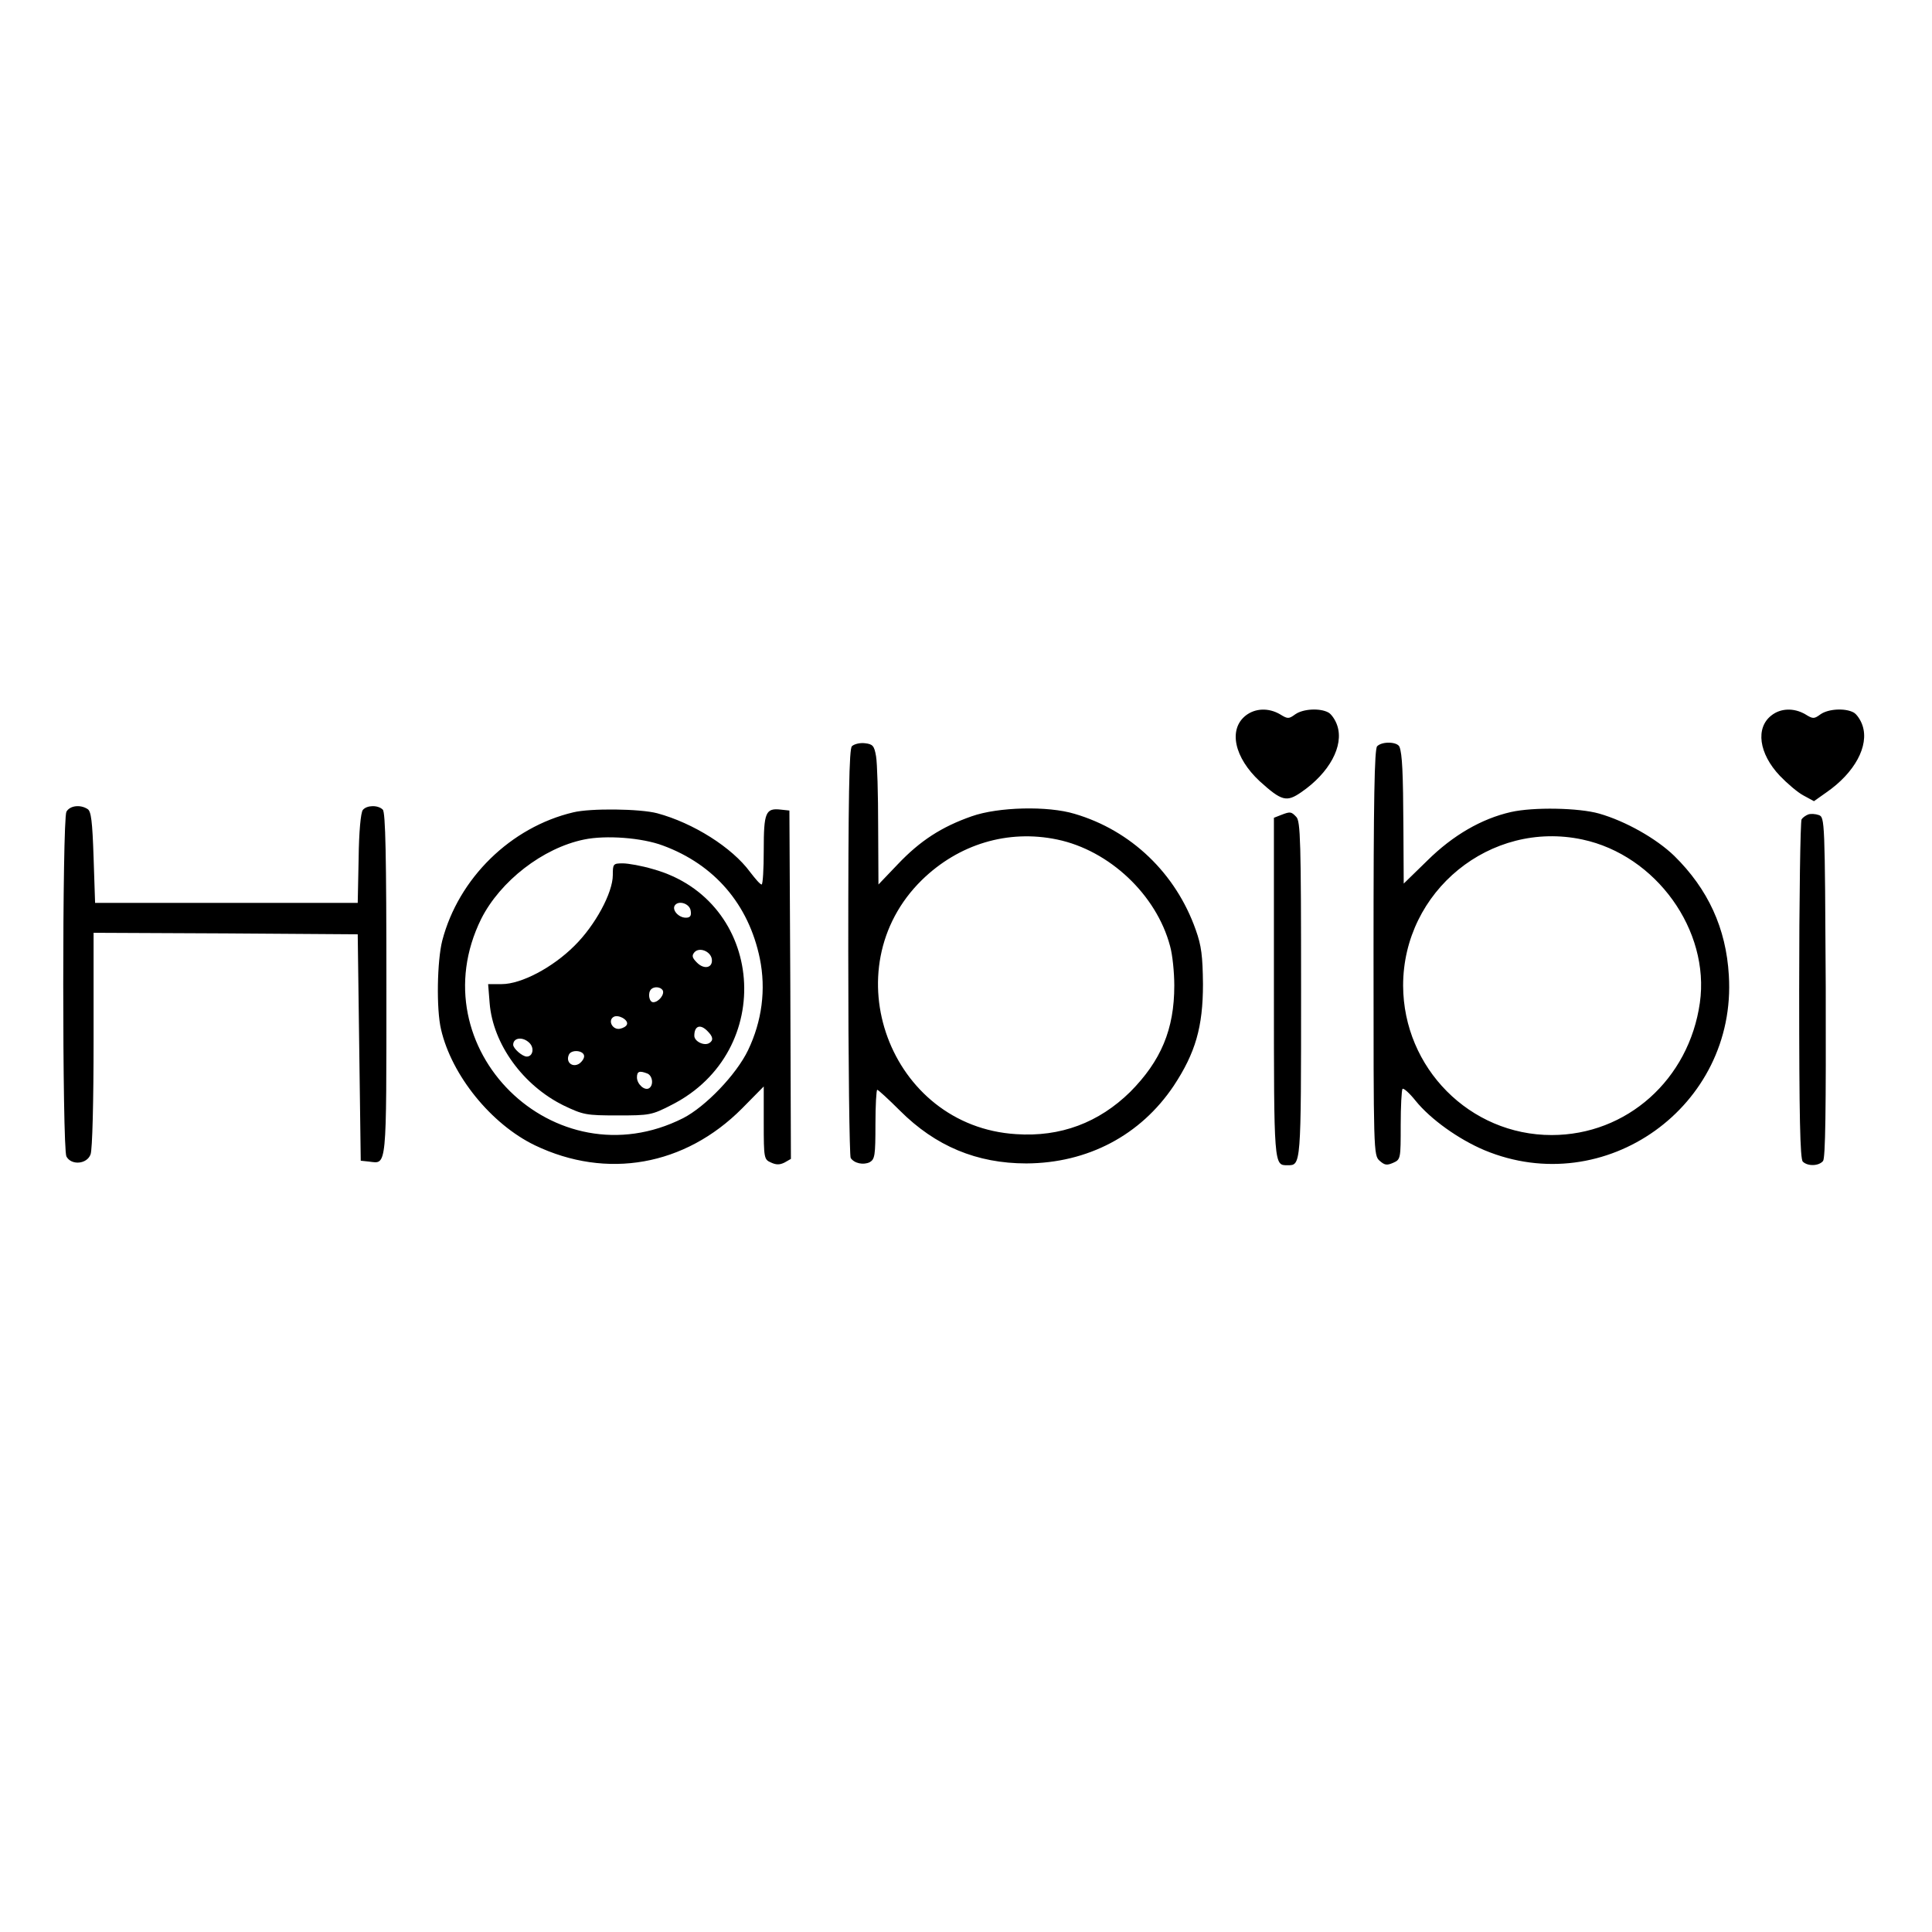
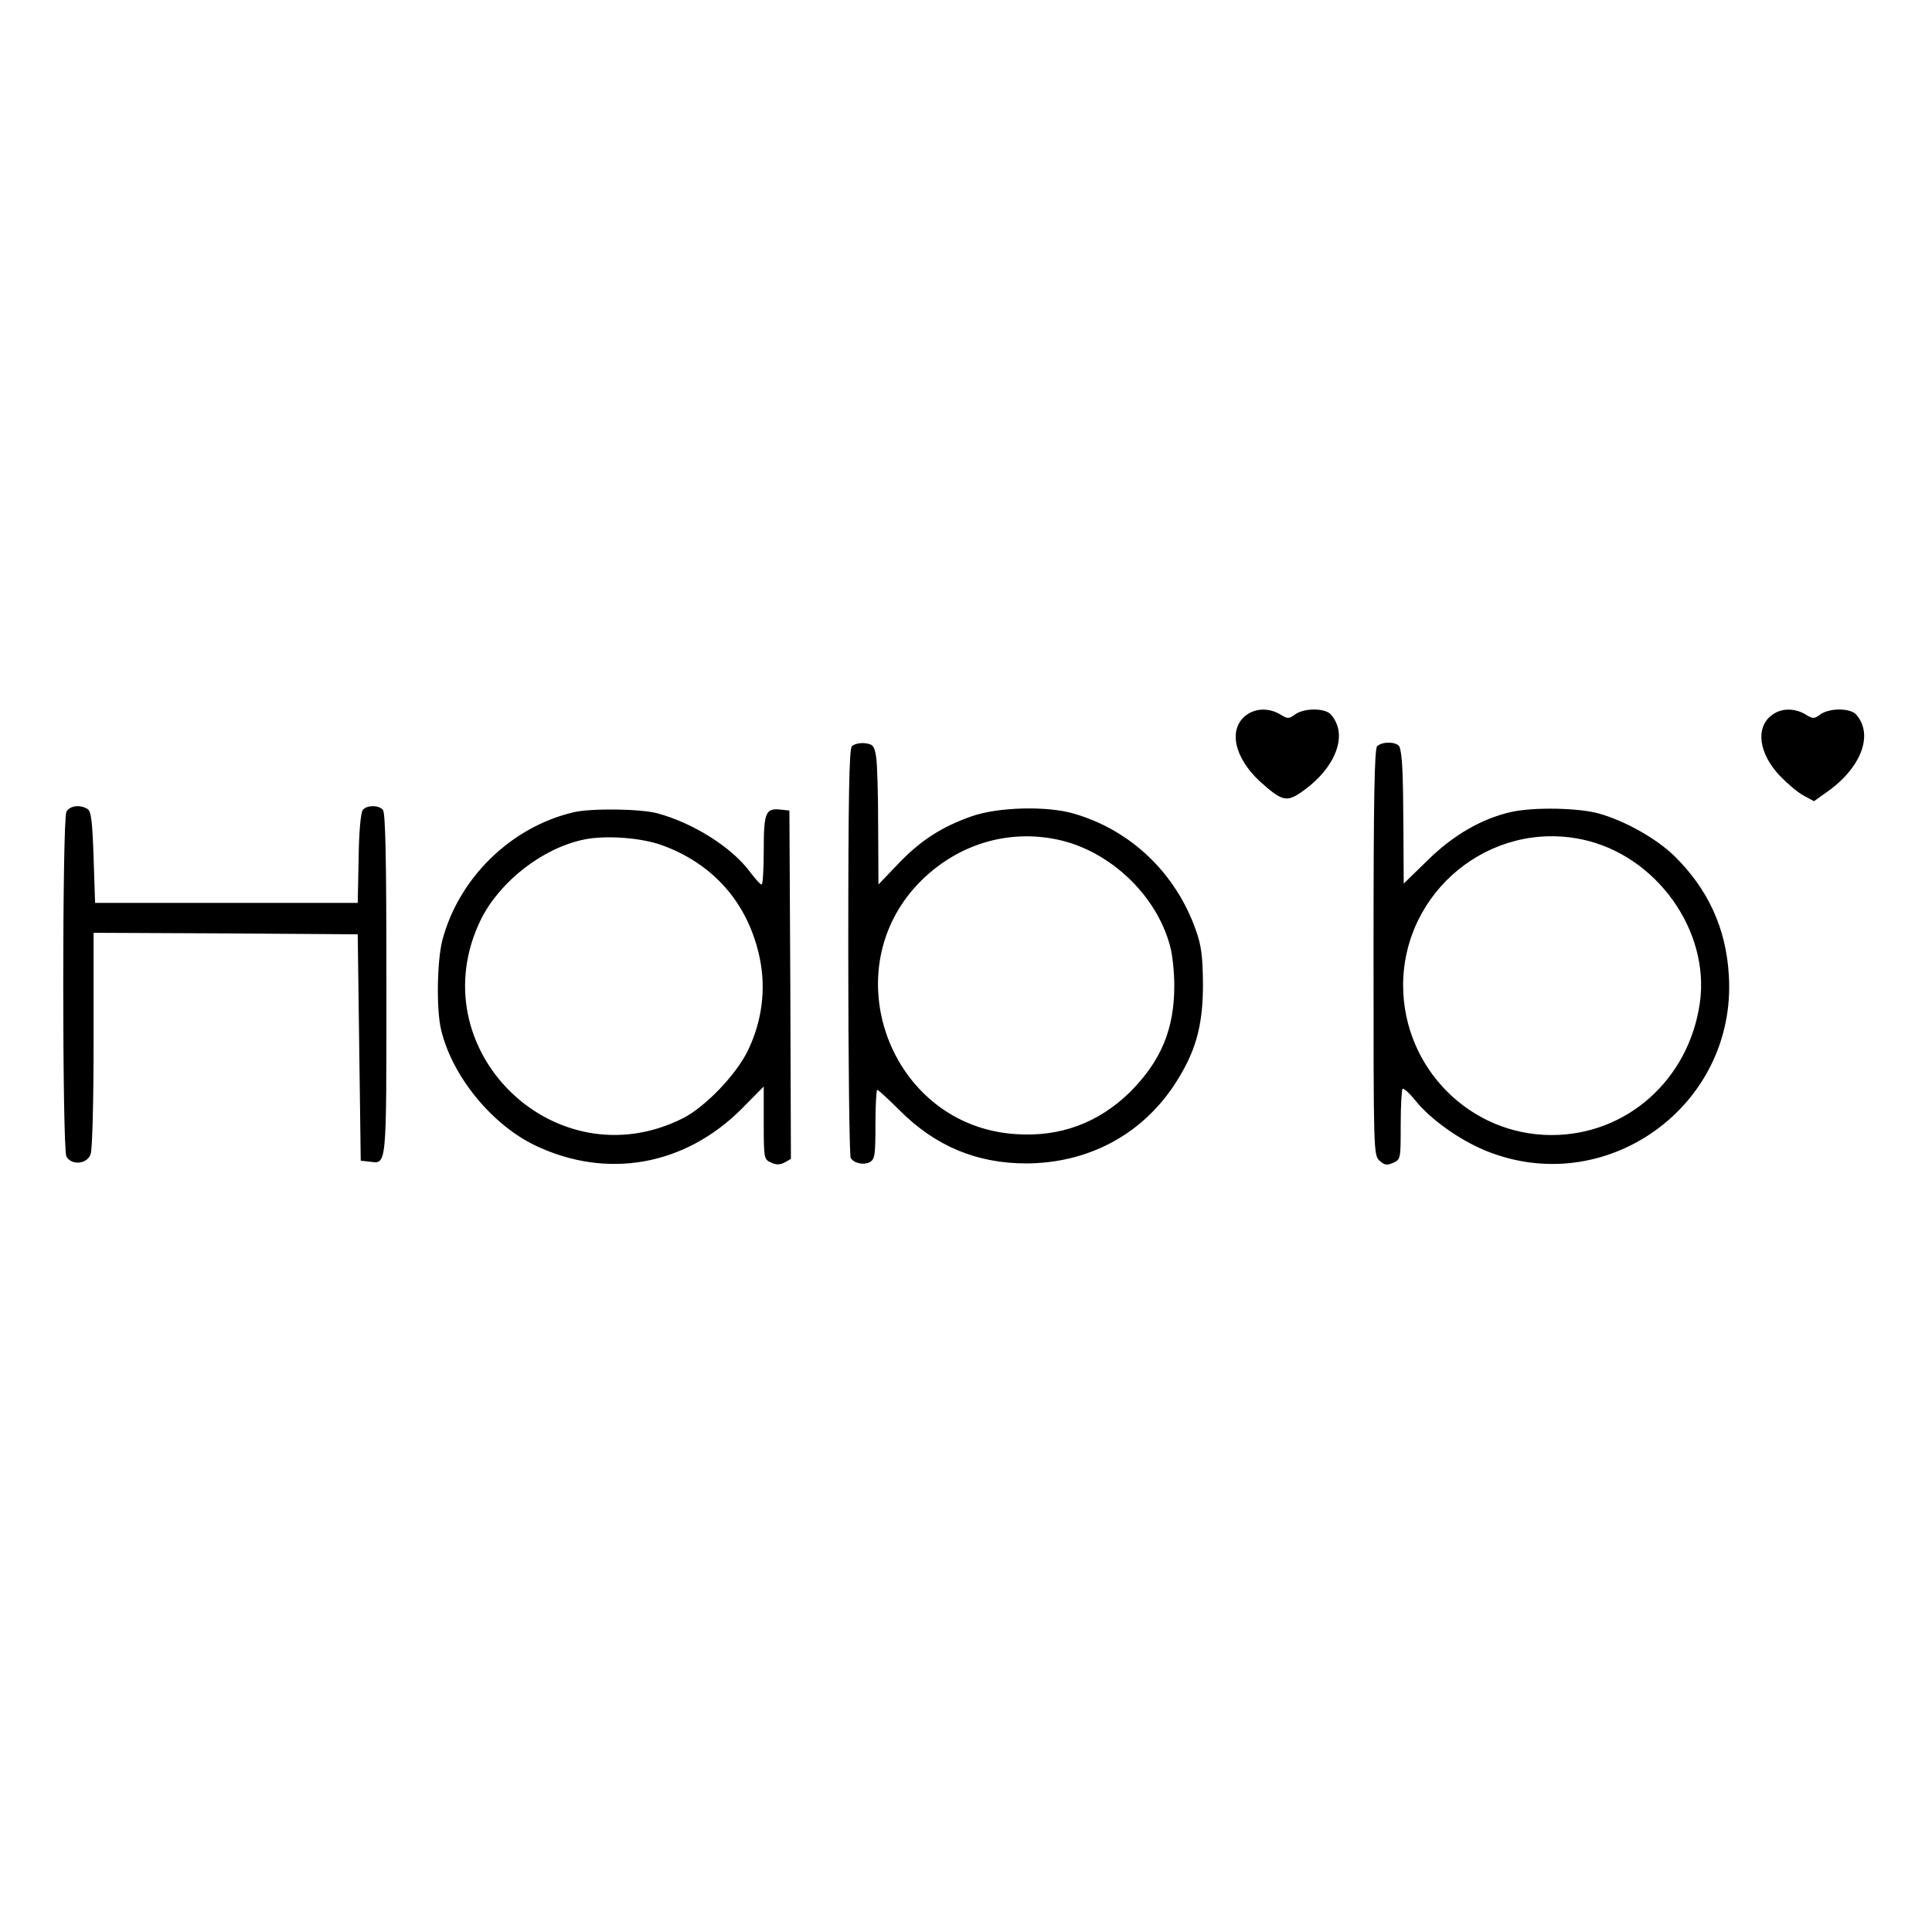
<svg xmlns="http://www.w3.org/2000/svg" version="1.0" viewBox="0 0 640 640">
  <path d="M4127 4030c-59-46-38-140 46-218 73-66 89-70 138-36 93 64 141 153 119 220-6 19-20 39-30 44-28 15-83 12-109-6-22-16-25-16-51 0-38 22-82 20-113-4zM5868 4030c-53-41-42-126 28-200 24-25 59-55 78-65l35-19 41 29c94 65 142 154 120 221-6 19-20 39-30 44-28 15-83 12-109-6-22-16-25-16-51 0-38 22-82 20-112-4zM2822 3928c-9-9-12-161-12-682 0-369 4-676 8-682 12-18 42-24 63-14 17 10 19 22 19 125 0 63 3 115 6 115s37-31 75-69c118-118 255-175 419-175 203 1 378 93 488 257 72 109 97 195 97 337-1 93-5 127-24 180-66 187-214 329-401 384-89 27-253 23-341-8-100-35-171-81-245-159l-64-67-1 192c0 106-3 211-7 233-6 35-11 40-37 43-17 2-36-3-43-10zm680-309c173-36 329-183 374-353 8-28 14-87 14-131 0-145-44-249-146-352-104-102-231-150-378-140-419 26-612 548-312 842 122 119 285 168 448 134zM4562 3928c-9-9-12-175-12-683 0-660 0-672 20-690 17-15 24-16 45-7 25 11 25 14 25 125 0 63 3 116 6 120 4 3 23-14 43-39 50-62 143-128 228-164 400-167 837 145 810 579-9 156-69 286-181 396-59 57-161 115-249 140-67 19-217 22-292 5-97-22-192-77-276-160l-79-77-1 181c-1 190-4 248-13 272-7 17-57 19-74 2zm680-309c244-52 423-301 389-541-36-254-242-438-491-438-271 0-491 222-492 495 0 313 289 549 594 484zM220 3711c-14-27-14-1115 0-1142 16-30 68-26 80 7 6 15 10 174 10 380v354l438-2 437-3 5-375 5-375 28-3c59-7 57-31 57 587 0 428-3 570-12 579-16 16-53 15-66-1-7-8-13-73-14-161l-3-147H315l-5 151c-4 119-8 153-20 160-25 16-59 11-70-9zM1899 3709c-207-49-380-218-434-425-17-67-20-227-4-294 35-152 166-314 311-384 238-114 497-68 686 122l72 73v-121c0-117 1-121 24-131 17-8 29-8 45 0l21 12-2 577-3 577-28 3c-51 6-57-9-57-134 0-63-3-114-7-114-5 0-21 19-38 41-60 82-189 163-308 195-57 15-221 17-278 3zm297-110c171-63 284-195 321-374 21-103 7-208-39-304-39-81-141-187-215-225-426-215-880 232-669 660 63 125 204 235 341 263 72 15 192 6 261-20z" transform="matrix(.1 0 0 -.1 0 640)" />
-   <path d="M2030 3501c0-58-58-166-127-234-72-72-176-127-241-127h-45l5-63c11-136 111-273 245-339 65-31 74-33 179-33 106 0 113 1 179 35 349 177 309 678-62 781-37 11-82 19-100 19-32 0-33-2-33-39zm258-118c3-17-2-23-16-23-24 0-46 25-37 40 12 19 50 7 53-17zm70-160c4-29-25-36-49-12-16 16-18 23-9 34 16 19 54 4 58-22zm-163-103c8-13-13-40-31-40-14 0-19 31-7 43 10 10 31 8 38-3zm-118-113c-2-7-13-13-24-15-24-4-40 27-21 39 15 10 50-9 45-24zm267-23c18-18 20-30 6-39-17-11-50 5-50 24 0 33 20 40 44 15zm-590-39c17-17 11-45-9-45-15 0-45 27-45 39 0 24 32 28 54 6zm181-44c0-8-8-19-17-25-22-13-44 5-34 29 7 20 51 16 51-4zm209-57c18-7 22-39 6-49-15-9-40 14-40 36 0 20 8 23 34 13zM4243 3700l-23-9v-564c0-593 0-587 45-587s45-6 45 581c0 494-2 559-16 573-17 18-20 18-51 6zM5990 3702c-8-3-18-10-22-16s-8-261-8-566c0-419 3-559 12-568 16-16 53-15 67 2 8 9 10 169 9 576-3 552-3 563-23 570-11 4-27 5-35 2z" transform="matrix(.1 0 0 -.1 0 640)" />
</svg>